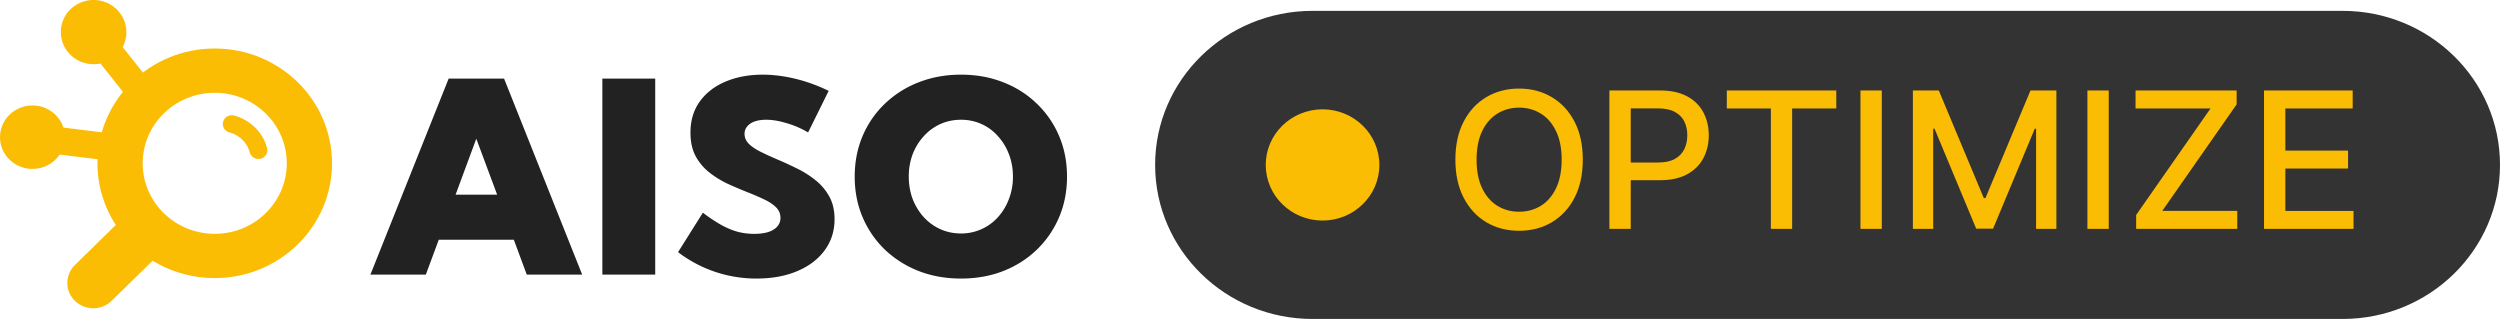
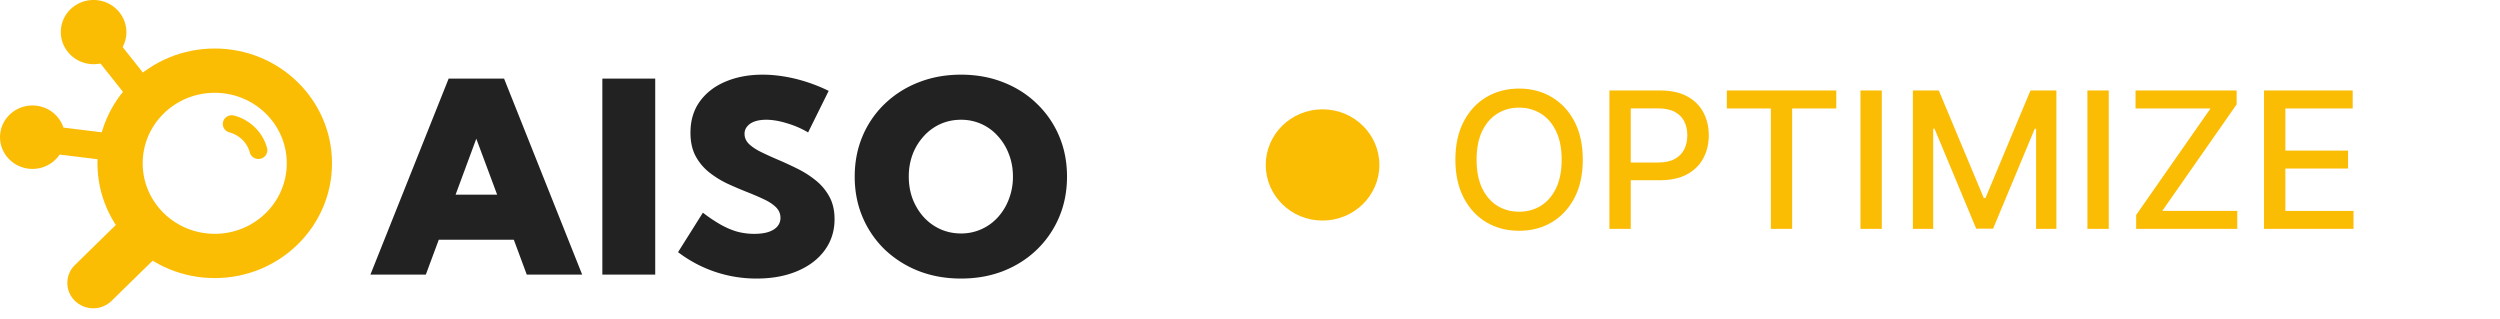
<svg xmlns="http://www.w3.org/2000/svg" width="290" height="37" fill="none">
  <path fill="#222" d="M49.395 31.857h-6.428l9.077-22.741h6.428l9.061 22.74h-6.428l-1.502-4.047h-8.705zm3.454-9.279h4.818L55.25 16.09zm17.023 9.279V9.116h6.134v22.74zm8.782-2.607 2.88-4.58a18 18 0 0 0 2.107 1.41q.991.546 1.921.804a7.7 7.7 0 0 0 1.92.243q.961 0 1.643-.213.681-.227 1.037-.636a1.47 1.47 0 0 0 .372-1.001q0-.728-.527-1.243-.525-.516-1.409-.925a32 32 0 0 0-1.905-.819 47 47 0 0 1-2.277-.97 11 11 0 0 1-2.138-1.319 6.1 6.1 0 0 1-1.58-1.88q-.603-1.122-.604-2.729 0-2.122 1.085-3.623 1.1-1.516 2.989-2.304 1.905-.804 4.306-.804 1.75 0 3.702.455a19 19 0 0 1 3.95 1.425l-2.386 4.821a10.6 10.6 0 0 0-2.447-1.061q-1.317-.41-2.416-.41-.759 0-1.332.197-.558.198-.868.577a1.3 1.3 0 0 0-.31.864q0 .667.527 1.182.527.5 1.394.925a43 43 0 0 0 1.89.864q1.114.47 2.277 1.046a11.4 11.4 0 0 1 2.153 1.365 6.2 6.2 0 0 1 1.595 1.895q.605 1.091.605 2.623 0 2.046-1.147 3.608-1.13 1.546-3.175 2.41-2.03.864-4.725.865a14.94 14.94 0 0 1-9.107-3.063m32.821 3.063q-2.664 0-4.925-.88a12.1 12.1 0 0 1-3.919-2.486 11.4 11.4 0 0 1-2.571-3.76q-.915-2.153-.914-4.7 0-2.547.914-4.7a11.2 11.2 0 0 1 2.571-3.744 11.8 11.8 0 0 1 3.919-2.487q2.26-.894 4.925-.894 2.68 0 4.926.894 2.245.88 3.888 2.487a11.2 11.2 0 0 1 2.571 3.745q.914 2.152.914 4.7 0 2.546-.914 4.7a11.4 11.4 0 0 1-2.571 3.759q-1.643 1.592-3.888 2.486-2.246.88-4.926.88m0-5.23a5.7 5.7 0 0 0 4.291-1.896 6.5 6.5 0 0 0 1.27-2.107 7.1 7.1 0 0 0 .465-2.593q0-1.395-.465-2.592a6.4 6.4 0 0 0-1.27-2.092 5.6 5.6 0 0 0-1.905-1.41 5.7 5.7 0 0 0-2.386-.5q-1.285 0-2.4.5a5.8 5.8 0 0 0-1.921 1.41 6.6 6.6 0 0 0-1.286 2.092 7.3 7.3 0 0 0-.449 2.592q0 1.395.449 2.593.465 1.197 1.286 2.107a5.9 5.9 0 0 0 1.921 1.395q1.115.5 2.4.5" />
  <path fill="#FBBC04" d="M33.266 18.943c0-4.518-3.742-8.18-8.358-8.18s-8.358 3.662-8.358 8.18 3.742 8.18 8.358 8.18v5.135c-7.513 0-13.603-5.961-13.603-13.315s6.09-13.315 13.603-13.315 13.604 5.962 13.604 13.315c0 7.354-6.09 13.315-13.604 13.315v-5.134c4.616 0 8.358-3.663 8.358-8.18m-25.76-2.571C7.247 18.39 5.364 19.82 3.3 19.566S-.23 17.472.03 15.454c.258-2.017 2.142-3.447 4.206-3.193s3.529 2.095 3.27 4.112" />
  <path fill="#FBBC04" d="m12.953 15.492-.402 3.134-8.322-1.023.402-3.134zm.638 10.454a3.05 3.05 0 0 1 4.25 0 2.897 2.897 0 0 1 0 4.16l-4.898 4.793a3.05 3.05 0 0 1-4.25 0 2.897 2.897 0 0 1 0-4.16zm-.397-19.28c-1.657 1.26-4.046.965-5.336-.66A3.67 3.67 0 0 1 8.523.78c1.657-1.26 4.046-.964 5.336.66a3.67 3.67 0 0 1-.665 5.225" />
  <path fill="#FBBC04" d="M17.658 9.782 15.11 11.72 9.964 5.238 12.512 3.3zm8.709 3.721c.237-.134.52-.17.784-.1a5.4 5.4 0 0 1 1.308.536 5.4 5.4 0 0 1 1.98 1.946 5.2 5.2 0 0 1 .54 1.284c.07.26.031.535-.107.767a1.03 1.03 0 0 1-.629.47 1.05 1.05 0 0 1-.784-.103 1 1 0 0 1-.48-.616 3.2 3.2 0 0 0-.333-.792 3.3 3.3 0 0 0-1.227-1.208 3.4 3.4 0 0 0-.808-.33 1.03 1.03 0 0 1-.626-.473 1 1 0 0 1-.102-.768c.072-.259.246-.48.484-.613" />
-   <path fill="#333" d="M133.995 19.13c0-9.87 8.174-17.87 18.258-17.87h119.489c10.084 0 18.258 8 18.258 17.87S281.826 37 271.742 37H152.253c-10.084 0-18.258-8-18.258-17.87" />
  <path fill="#FBBC04" d="M183.604 18.522q0 2.573-.961 4.422-.962 1.843-2.636 2.839-1.666.988-3.789.988-2.13 0-3.805-.988-1.666-.996-2.628-2.847-.96-1.85-.961-4.414 0-2.572.961-4.414.961-1.851 2.628-2.838 1.675-.996 3.805-.996 2.123 0 3.789.996 1.674.987 2.636 2.838.961 1.843.961 4.414m-2.451 0q0-1.96-.649-3.3-.641-1.35-1.762-2.04-1.114-.697-2.524-.697-1.418 0-2.531.698-1.114.69-1.763 2.038-.64 1.34-.641 3.301 0 1.96.641 3.309.649 1.34 1.763 2.038 1.113.69 2.531.69 1.41 0 2.524-.69 1.121-.697 1.762-2.038.648-1.35.649-3.309m5.537 8.029V10.493h5.848q1.914 0 3.172.683 1.258.681 1.883 1.866.625 1.176.625 2.65 0 1.482-.633 2.666-.625 1.176-1.891 1.866-1.257.681-3.164.682h-4.021v-2.054h3.797q1.209 0 1.962-.408.753-.416 1.106-1.13.352-.713.352-1.622t-.352-1.615-1.114-1.106q-.753-.4-1.986-.4h-3.108v13.98zm13.621-13.972v-2.086h12.697v2.086h-5.119v13.972h-2.468V12.579zm17.978-2.086v16.058h-2.476V10.493zm3.605 0h3.004l5.223 12.483h.192l5.223-12.483h3.004v16.058h-2.355v-11.62h-.152l-4.839 11.597h-1.955l-4.838-11.605h-.152v11.628h-2.355zm22.72 0v16.058h-2.475V10.493zm3.18 16.058v-1.615l8.628-12.357h-8.7v-2.086h11.728v1.616l-8.628 12.356h8.7v2.086zm14.832 0V10.493h10.286v2.086h-7.81v4.893h7.273v2.077h-7.273v4.916h7.906v2.086zm-102.619-7.417c0 3.563-2.951 6.451-6.591 6.451s-6.591-2.888-6.591-6.451 2.951-6.452 6.591-6.452 6.591 2.889 6.591 6.452" />
</svg>